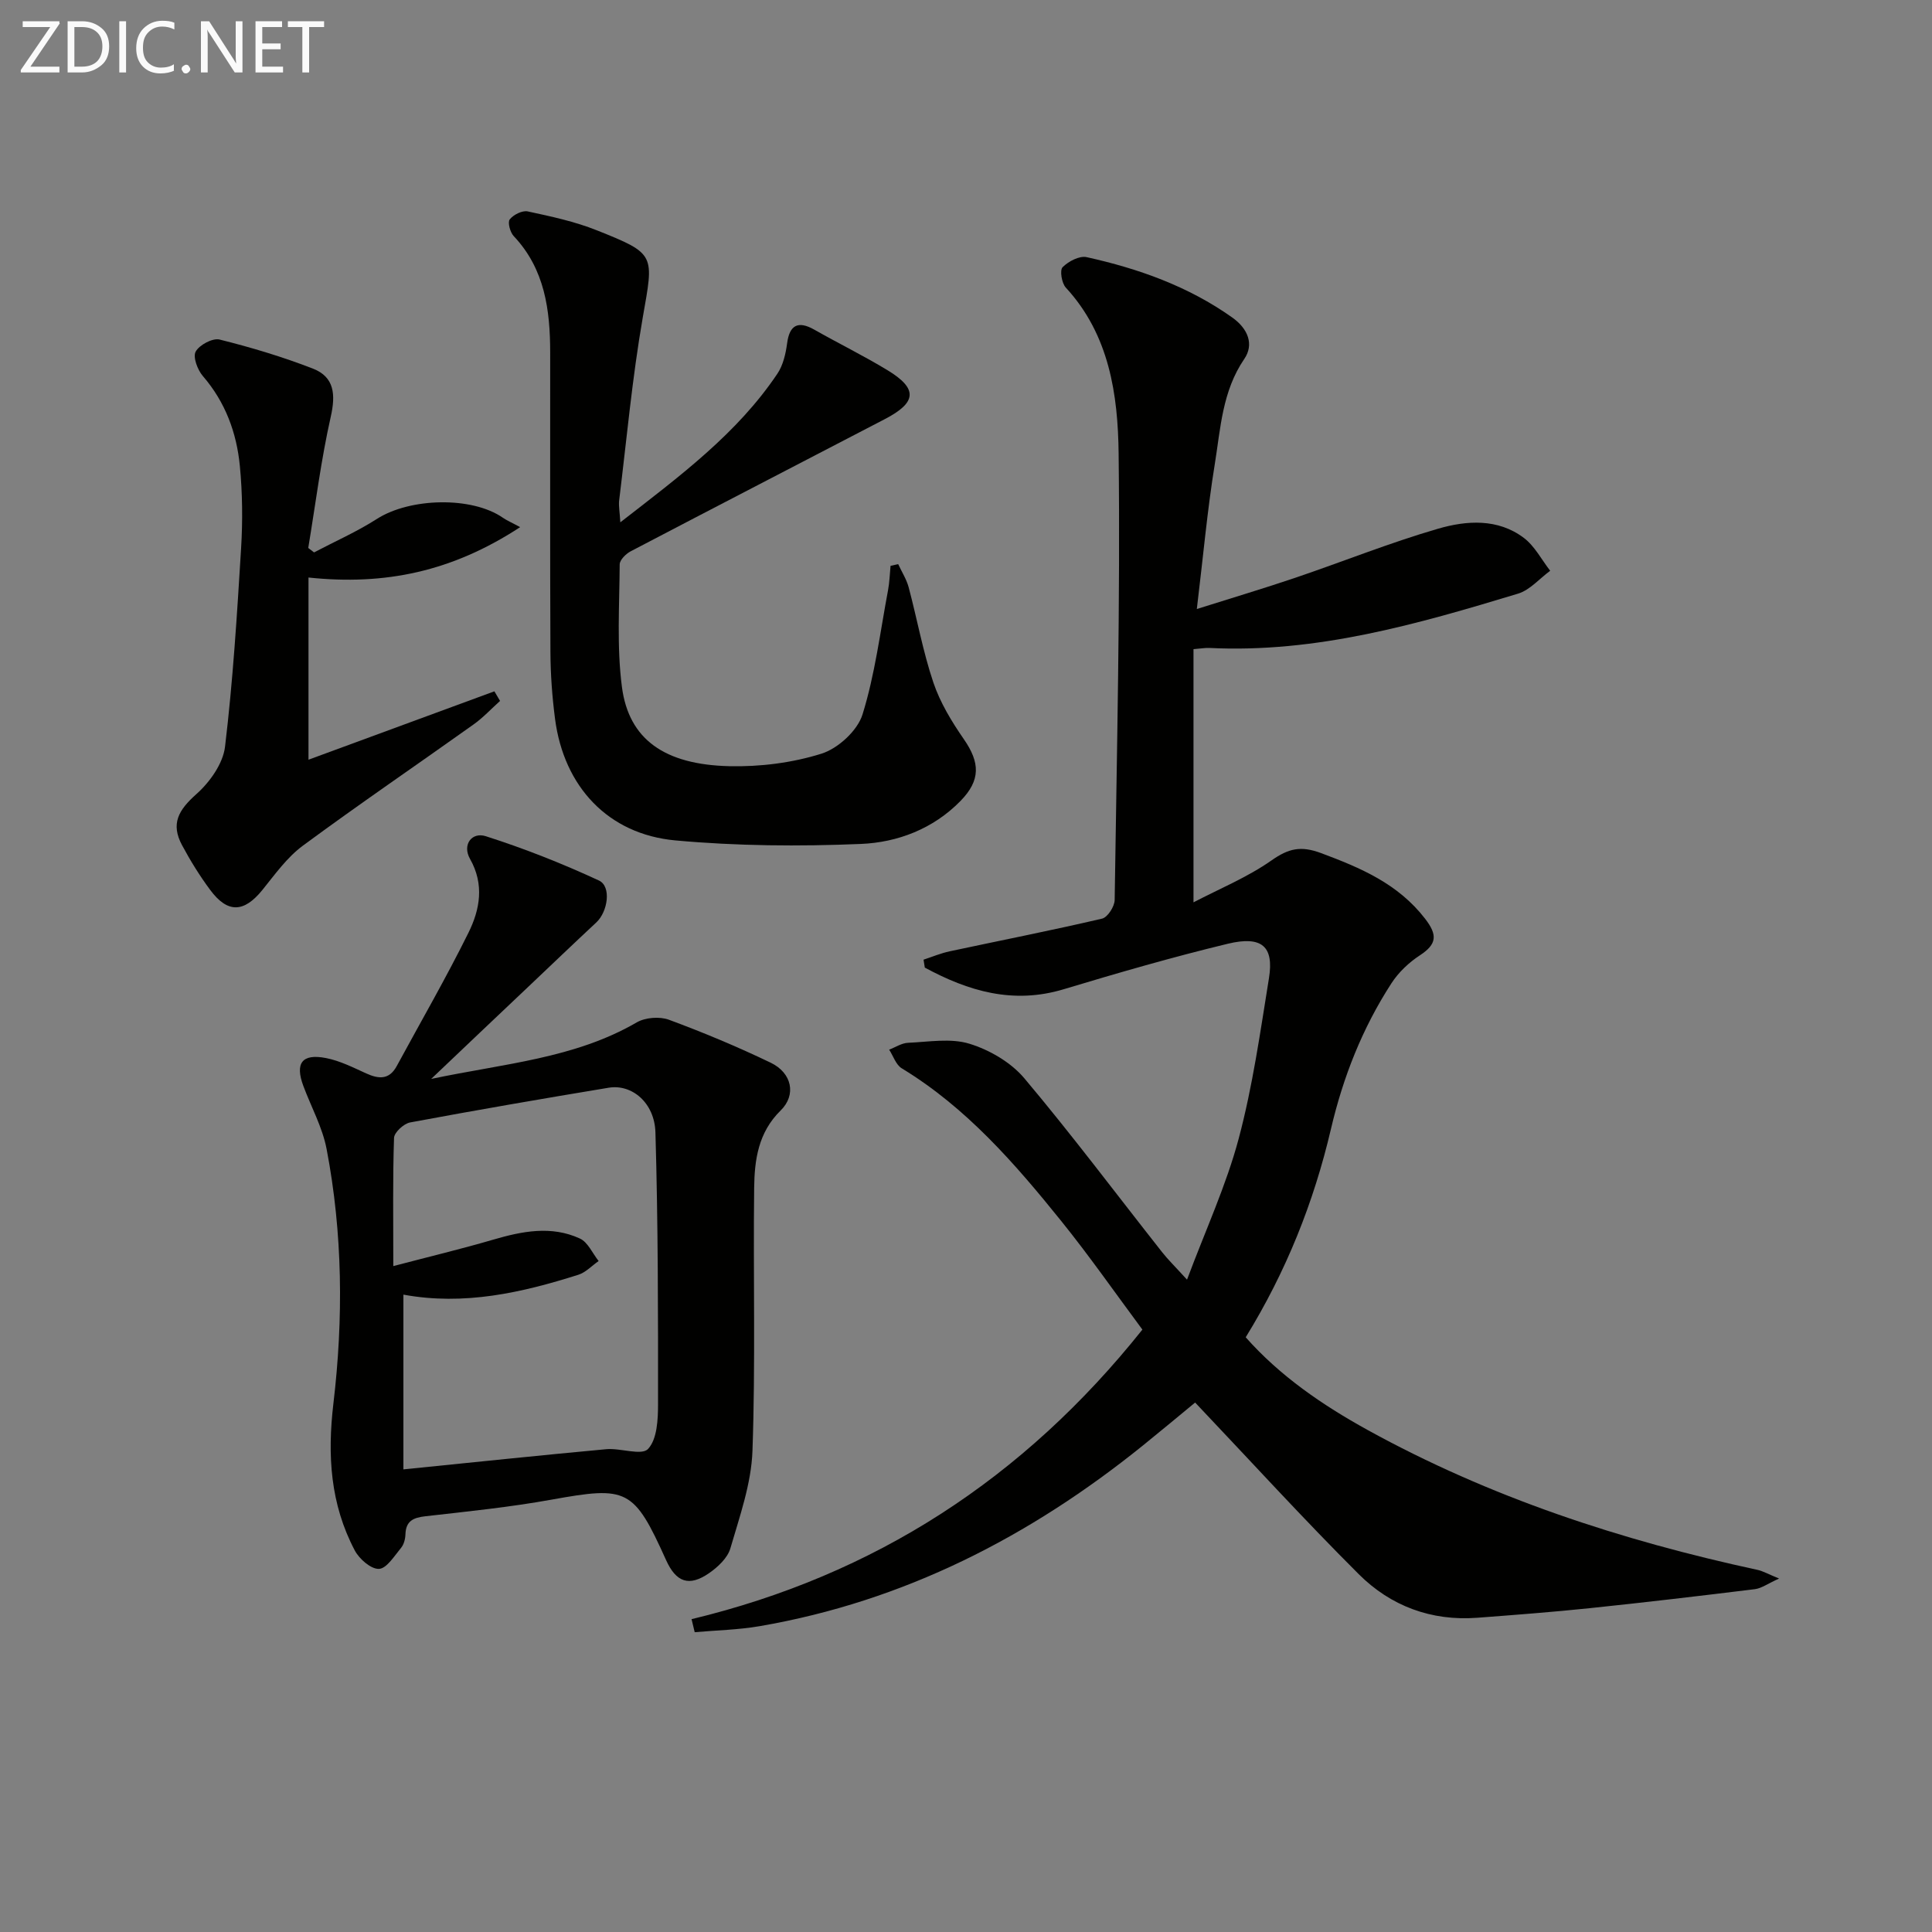
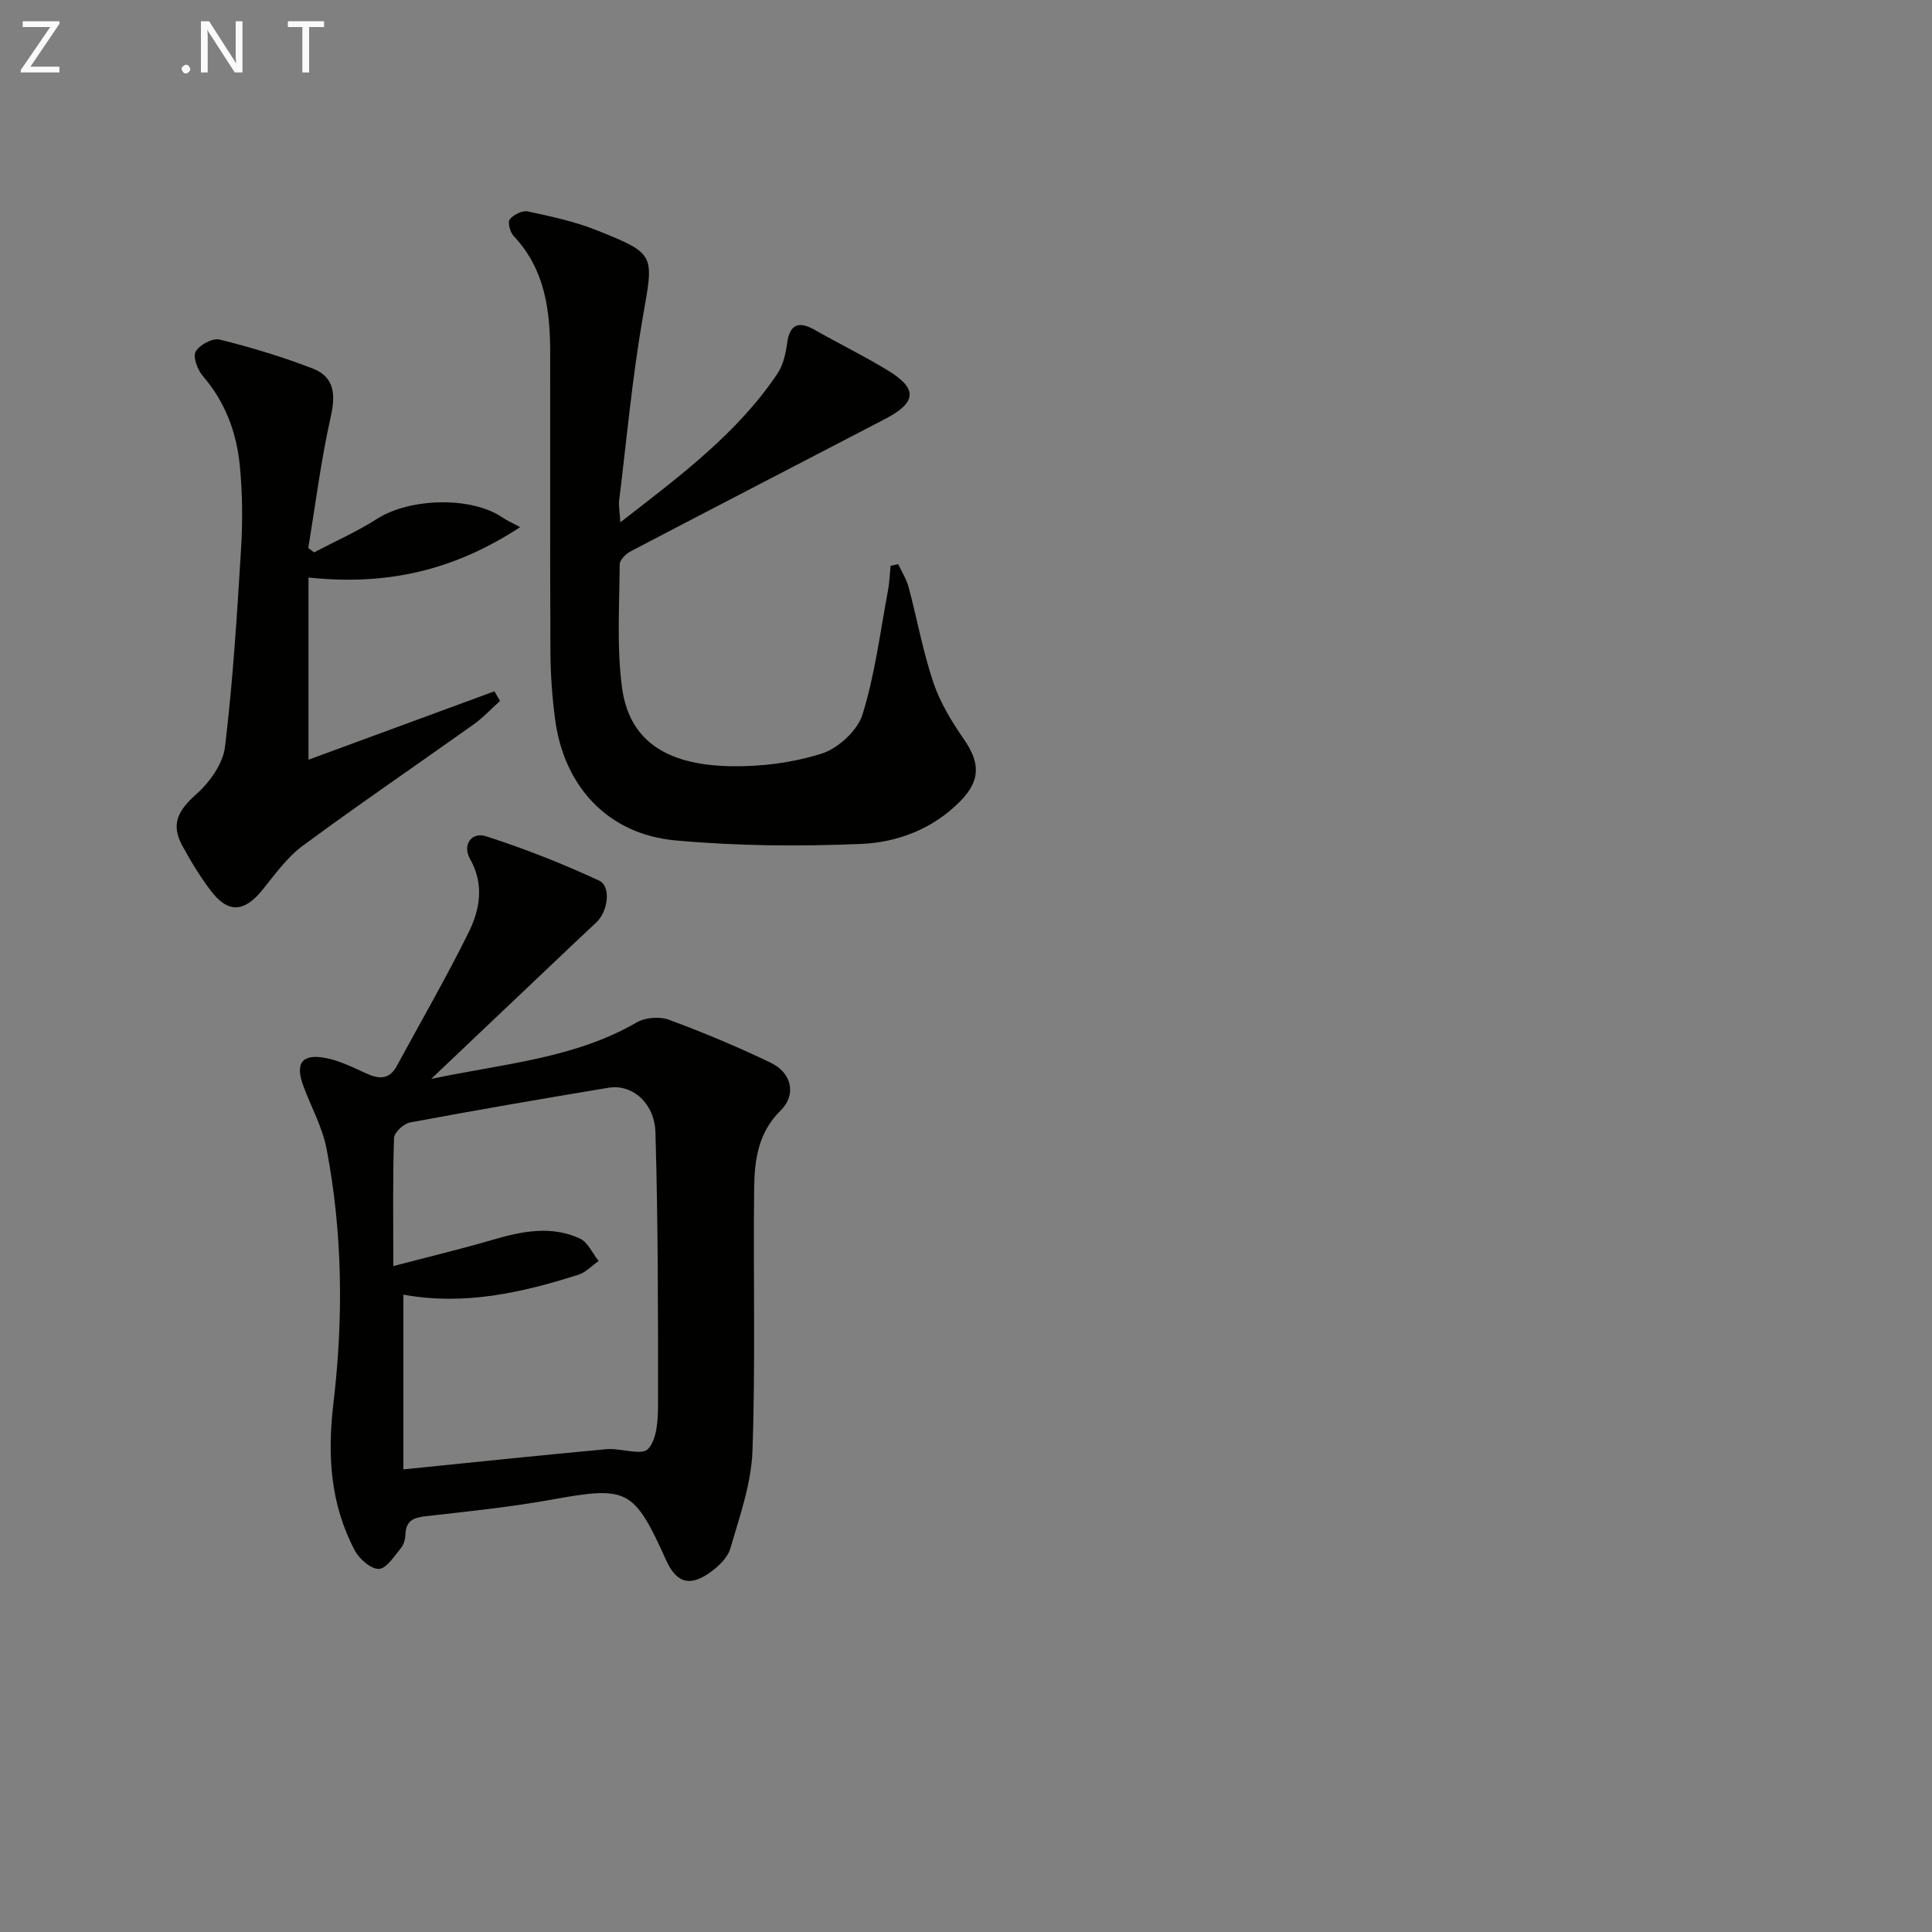
<svg xmlns="http://www.w3.org/2000/svg" enable-background="new 0 0 400 400" viewBox="0 0 400 400">
  <rect x="0" y="0" width="400" height="400" fill="#808080" stroke="none" />
-   <path d="m143.18 335.23c37.89-9.12 68.7-29.06 93.34-59.95-5.53-7.44-10.91-15.17-16.81-22.49-9.62-11.94-19.67-23.5-33.02-31.61-1.2-.73-1.75-2.55-2.6-3.86 1.3-.49 2.58-1.36 3.9-1.42 4.27-.18 8.84-1.01 12.74.2 4.16 1.28 8.57 3.85 11.35 7.15 9.85 11.7 19.03 23.96 28.51 35.98 1.21 1.54 2.63 2.92 5.17 5.71 3.87-10.35 8.12-19.54 10.69-29.17 2.9-10.86 4.47-22.09 6.27-33.22 1.07-6.58-1.42-8.86-8.5-7.16-11.42 2.75-22.73 6.03-33.99 9.42-10.51 3.17-19.77.38-28.76-4.48-.09-.55-.17-1.1-.26-1.64 1.8-.59 3.57-1.34 5.41-1.73 10.52-2.25 21.08-4.32 31.56-6.77 1.14-.27 2.58-2.51 2.6-3.86.45-30.8 1.17-61.61.82-92.4-.14-12.2-1.91-24.61-10.94-34.39-.85-.92-1.28-3.6-.66-4.22 1.2-1.21 3.48-2.41 4.98-2.08 10.75 2.38 21.03 6.03 30.15 12.5 3.32 2.36 4.51 5.61 2.49 8.57-4.58 6.7-4.91 14.39-6.12 21.84-1.54 9.47-2.39 19.05-3.71 29.94 7.31-2.31 13.86-4.26 20.33-6.45 9.89-3.35 19.61-7.27 29.63-10.18 5.89-1.71 12.37-2.16 17.75 1.91 2.25 1.7 3.66 4.5 5.45 6.8-2.21 1.62-4.19 3.99-6.66 4.74-20.83 6.31-41.76 12.34-63.91 11.24-.79-.04-1.59.11-3.28.25v52.42c5.34-2.79 11.14-5.17 16.15-8.68 3.53-2.48 6.05-3.08 10.25-1.52 8.23 3.07 15.95 6.34 21.55 13.59 2.6 3.37 2.46 5.26-1.08 7.58-2.27 1.48-4.42 3.52-5.89 5.79-6.01 9.27-10 19.38-12.53 30.2-3.54 15.11-9.24 29.45-17.64 43.09 7.12 8.04 15.89 14.03 25.18 19.16 25.36 13.99 52.58 22.9 80.8 29 1.08.23 2.08.82 4.45 1.79-2.39 1.08-3.65 2.03-5.01 2.2-11.37 1.4-22.75 2.74-34.14 3.93-7.76.81-15.54 1.4-23.33 1.99-9.53.72-17.94-2.43-24.54-9.02-11.42-11.39-22.29-23.32-33.88-35.54-3.25 2.68-7 5.81-10.8 8.88-23.42 18.9-49.47 32.27-79.36 37.42-4.42.76-8.96.85-13.45 1.25-.21-.88-.43-1.79-.65-2.7z" fill="#010100" />
  <path d="m89.27 223.38c15.18-3.2 29.68-4.23 42.55-11.7 1.77-1.03 4.72-1.26 6.65-.56 7.15 2.64 14.22 5.6 21.09 8.9 4.4 2.11 5.37 6.66 2.06 9.9-4.64 4.55-5.41 10.22-5.48 16.02-.21 18.15.29 36.32-.35 54.45-.24 6.79-2.65 13.56-4.58 20.2-.58 1.98-2.59 3.86-4.4 5.11-4.15 2.87-6.83 1.9-8.91-2.71-6.68-14.81-8.02-15.34-23.68-12.51-8.63 1.56-17.39 2.45-26.11 3.44-2.54.29-4.08.96-4.17 3.76-.03.96-.32 2.1-.92 2.81-1.38 1.66-2.97 4.26-4.56 4.33-1.65.07-4.08-2.05-5.01-3.82-5.05-9.57-5.7-19.65-4.42-30.44 2.08-17.54 1.93-35.22-1.41-52.67-.86-4.49-3.19-8.69-4.81-13.04-1.77-4.74-.29-6.76 4.69-5.79 2.87.56 5.61 1.95 8.32 3.18 2.6 1.18 4.76 1.35 6.32-1.52 4.98-9.19 10.22-18.25 14.85-27.61 2.37-4.79 3.33-9.98.32-15.29-1.65-2.92.36-5.62 3.27-4.69 7.98 2.55 15.82 5.65 23.42 9.17 2.62 1.21 1.86 6.45-.55 8.69-4.71 4.39-9.36 8.84-14.03 13.27-6.39 6.03-12.75 12.09-20.15 19.12zm-7.84 38.75c7.46-1.96 14.11-3.55 20.67-5.47 6.02-1.76 12.06-2.96 17.97-.23 1.65.76 2.6 3.06 3.87 4.65-1.4.97-2.66 2.36-4.21 2.85-11.74 3.72-23.65 6.42-36.21 4.11v36.18c14.27-1.44 28.13-2.9 42-4.18 2.96-.27 7.32 1.39 8.66-.06 1.88-2.02 2.06-6.11 2.06-9.31.01-18.74.01-37.49-.54-56.22-.18-6.16-4.89-10.04-9.67-9.25-13.73 2.27-27.44 4.64-41.12 7.19-1.32.25-3.29 2.06-3.33 3.21-.28 8.3-.15 16.61-.15 26.53z" fill="#010100" />
-   <path d="m128.43 108.14c12.44-9.65 24.21-18.4 32.52-30.77 1.19-1.77 1.73-4.15 2.02-6.33.5-3.74 2.26-4.69 5.6-2.8 5.02 2.85 10.22 5.4 15.15 8.39 6.32 3.83 6.14 6.67-.5 10.13-17.54 9.14-35.12 18.2-52.64 27.38-.99.52-2.27 1.78-2.28 2.71-.05 8.49-.63 17.08.47 25.43 1.43 10.77 8.77 16.03 22.22 16.35 6.37.15 13.04-.69 19.09-2.59 3.43-1.08 7.45-4.76 8.49-8.11 2.59-8.3 3.66-17.08 5.28-25.68.32-1.67.36-3.4.53-5.1.53-.12 1.05-.23 1.58-.35.74 1.6 1.72 3.12 2.17 4.8 1.75 6.56 2.95 13.29 5.11 19.7 1.4 4.16 3.8 8.11 6.32 11.75 3.36 4.85 3.49 8.5-.71 12.79-5.64 5.77-13.03 8.58-20.64 8.89-12.76.53-25.65.43-38.36-.73-13.97-1.27-23.1-11.15-24.93-25.13-.6-4.6-.94-9.26-.96-13.89-.1-20.66-.03-41.32-.05-61.99-.01-8.81-1.1-17.28-7.56-24.12-.74-.79-1.29-2.85-.81-3.45.76-.97 2.59-1.89 3.72-1.65 4.84 1.04 9.75 2.09 14.32 3.92 12.29 4.9 11.78 4.98 9.5 18.02-2.19 12.56-3.34 25.3-4.9 37.97-.11 1.1.12 2.24.25 4.46z" fill="#010100" />
+   <path d="m128.43 108.14c12.44-9.65 24.21-18.4 32.52-30.77 1.19-1.77 1.73-4.15 2.02-6.33.5-3.74 2.26-4.69 5.6-2.8 5.02 2.85 10.22 5.4 15.15 8.39 6.32 3.83 6.14 6.67-.5 10.13-17.54 9.14-35.12 18.2-52.64 27.38-.99.52-2.27 1.78-2.28 2.71-.05 8.49-.63 17.08.47 25.43 1.43 10.77 8.77 16.03 22.22 16.35 6.37.15 13.04-.69 19.09-2.59 3.43-1.08 7.45-4.76 8.49-8.11 2.59-8.3 3.66-17.08 5.28-25.68.32-1.67.36-3.4.53-5.1.53-.12 1.05-.23 1.58-.35.74 1.6 1.72 3.12 2.17 4.8 1.75 6.56 2.95 13.29 5.11 19.7 1.4 4.16 3.8 8.11 6.32 11.75 3.36 4.85 3.49 8.5-.71 12.79-5.64 5.77-13.03 8.58-20.64 8.89-12.76.53-25.65.43-38.36-.73-13.97-1.27-23.1-11.15-24.93-25.13-.6-4.6-.94-9.26-.96-13.89-.1-20.66-.03-41.32-.05-61.99-.01-8.81-1.1-17.28-7.56-24.12-.74-.79-1.29-2.85-.81-3.45.76-.97 2.59-1.89 3.72-1.65 4.84 1.04 9.75 2.09 14.32 3.92 12.29 4.9 11.78 4.98 9.5 18.02-2.19 12.56-3.34 25.3-4.9 37.97-.11 1.1.12 2.24.25 4.46" fill="#010100" />
  <path d="m107.69 109.14c-14.1 9.22-27.99 12.1-43.82 10.43v37.72c12.64-4.65 25.56-9.4 38.49-14.16.39.66.78 1.33 1.17 1.99-1.83 1.64-3.51 3.47-5.5 4.88-11.77 8.39-23.72 16.52-35.34 25.1-3.26 2.41-5.76 5.93-8.36 9.15-3.81 4.71-7.19 4.89-10.82-.01-2.17-2.92-4.11-6.06-5.83-9.27-2.35-4.4-.77-7.23 2.98-10.56 2.77-2.46 5.51-6.3 5.93-9.81 1.64-13.65 2.49-27.4 3.33-41.14.34-5.63.28-11.35-.26-16.97-.66-6.87-2.99-13.22-7.65-18.62-1.11-1.28-2.11-3.95-1.5-5.07.76-1.39 3.51-2.86 4.96-2.5 6.54 1.63 13.04 3.58 19.32 6.02 4.44 1.73 4.73 5.35 3.69 9.96-2.02 8.95-3.15 18.1-4.66 27.17.4.31.8.61 1.2.92 4.35-2.29 8.89-4.29 13.01-6.93 6.87-4.4 19.7-4.7 26.11-.23.83.57 1.77.96 3.55 1.93z" fill="#010100" />
  <g fill="#fafafa">
    <path d="m12.4 4.8-6.1 9h6v1.2h-8v-.5l6.1-8.9h-5.7v-1.2h7.6v.4z" />
-     <path d="m14 15v-10.6h3c1.6 0 2.9.5 4 1.4s1.6 2.2 1.6 3.8-.5 3-1.6 3.9-2.4 1.5-4 1.5zm1.4-9.4v8.2h1.6c1.3 0 2.4-.4 3.1-1.1s1.1-1.8 1.1-3.1-.4-2.3-1.2-3-1.8-1-3.1-1z" />
-     <path d="m26.1 4.4v10.6h-1.4v-10.6z" />
-     <path d="m36.1 14.6c-.8.4-1.8.6-2.9.6-1.5 0-2.7-.5-3.6-1.4s-1.4-2.2-1.4-3.8c0-1.7.5-3.1 1.5-4.1s2.3-1.6 3.9-1.6c1 0 1.8.1 2.5.4v1.4c-.8-.4-1.6-.6-2.5-.6-1.2 0-2.1.4-2.9 1.2s-1.1 1.8-1.1 3.2c0 1.3.3 2.3 1 3s1.6 1.1 2.7 1.1c1 0 2-.2 2.7-.7v1.3z" />
    <path d="m37.6 14.3c0-.2.1-.5.3-.6s.4-.3.6-.3c.3 0 .5.1.6.3s.3.4.3.6-.1.4-.3.6-.4.3-.6.3c-.3 0-.5-.1-.6-.3s-.3-.4-.3-.6z" />
    <path d="m50.2 15h-1.6l-5.3-8.2c-.2-.2-.3-.5-.4-.7 0 .2.1.7.1 1.5v7.4h-1.4v-10.6h1.7l5.2 8.1c.2.4.4.6.4.7 0-.3-.1-.8-.1-1.5v-7.3h1.4z" />
-     <path d="m58.6 15h-5.7v-10.6h5.5v1.2h-4.1v3.4h3.8v1.2h-3.8v3.6h4.3z" />
    <path d="m67.1 5.6h-3.1v9.4h-1.4v-9.4h-3v-1.2h7.5z" />
  </g>
</svg>